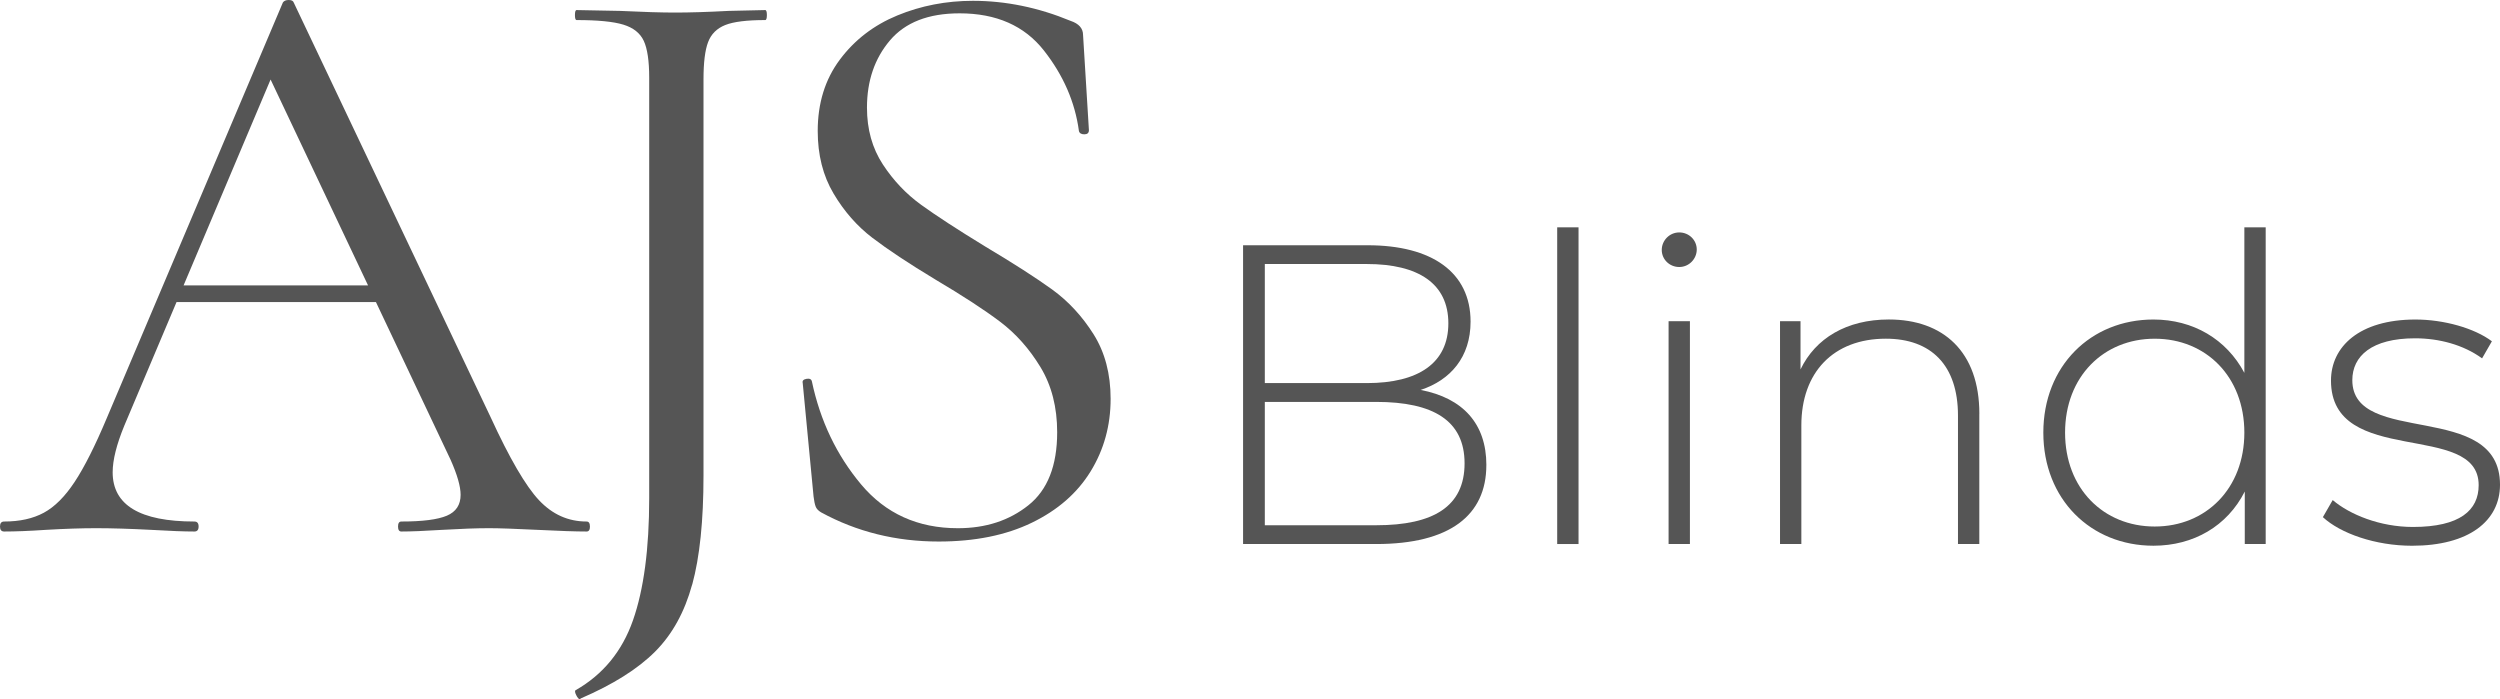
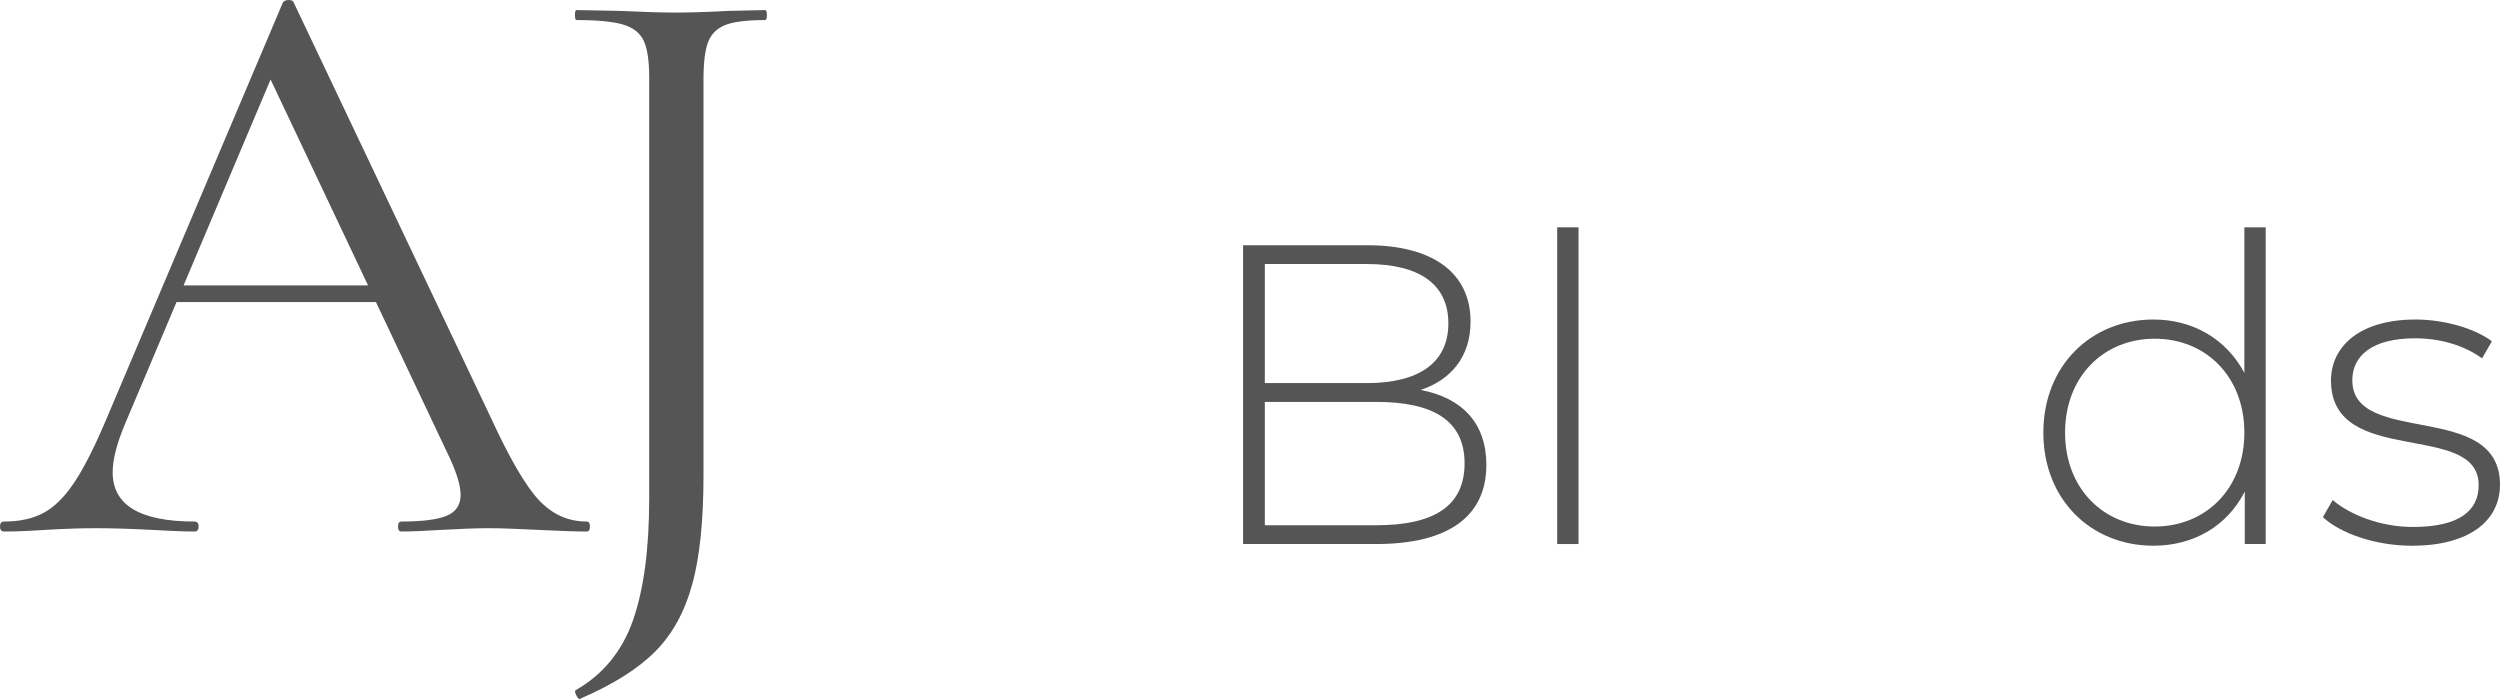
<svg xmlns="http://www.w3.org/2000/svg" id="Layer_1" viewBox="0 0 1020.76 285.51">
  <defs>
    <style>.cls-1{fill:#555;stroke-width:0px;}</style>
  </defs>
  <path class="cls-1" d="M240.88,214.98c0,1.36-.46,2.04-1.36,2.04-4.32,0-11.02-.22-20.1-.68-9.09-.45-15.67-.68-19.76-.68-5,0-11.36.23-19.08.68-7.27.46-12.84.68-16.7.68-.91,0-1.36-.68-1.36-2.04s.45-2.04,1.36-2.04c8.63,0,14.82-.79,18.57-2.38,3.75-1.59,5.62-4.43,5.62-8.52,0-3.41-1.36-8.18-4.09-14.31L108.34,27.94l8.52-10.56L50.77,173.76c-3.18,7.72-4.77,14.09-4.77,19.08,0,13.4,11.13,20.1,33.39,20.1,1.13,0,1.7.68,1.7,2.04s-.57,2.04-1.7,2.04c-4.09,0-10-.22-17.72-.68-8.63-.45-16.13-.68-22.49-.68-5.91,0-12.72.23-20.44.68-6.81.46-12.49.68-17.04.68-1.13,0-1.7-.68-1.7-2.04s.57-2.04,1.7-2.04c6.36,0,11.75-1.19,16.18-3.58s8.63-6.58,12.61-12.61c3.97-6.02,8.35-14.7,13.12-26.06L115.5,1.02c.45-.68,1.24-1.02,2.38-1.02s1.81.34,2.04,1.02l80.41,169.33c7.72,16.81,14.31,28.11,19.76,33.9s11.92,8.69,19.42,8.69c.9,0,1.36.68,1.36,2.04ZM70.87,116.52h90.29l2.38,6.81h-96.08l3.41-6.81Z" />
  <path class="cls-1" d="M282.61,238.66c-3.07,11.24-8.12,20.38-15.16,27.43-7.04,7.04-17.15,13.4-30.32,19.08l-.34.34c-.46,0-.97-.57-1.53-1.7-.57-1.14-.63-1.82-.17-2.04,11.13-6.36,18.91-15.84,23.34-28.45,4.43-12.61,6.64-29.25,6.64-49.91V31.69c0-6.81-.74-11.81-2.21-14.99-1.48-3.18-4.26-5.39-8.35-6.64-4.09-1.25-10.45-1.87-19.08-1.87-.46,0-.68-.68-.68-2.04s.22-2.04.68-2.04l17.72.34c9.54.46,17.04.68,22.49.68,5.9,0,13.17-.22,21.81-.68l14.99-.34c.45,0,.68.68.68,2.04s-.23,2.04-.68,2.04c-7.5,0-12.95.68-16.35,2.04s-5.74,3.69-6.98,6.98c-1.25,3.3-1.87,8.35-1.87,15.16v161.83c0,18.4-1.53,33.22-4.6,44.46Z" />
-   <path class="cls-1" d="M360.46,67.12c4.31,6.59,9.54,12.09,15.67,16.52s14.76,10.05,25.89,16.86c11.81,7.04,21.01,12.95,27.6,17.72,6.58,4.77,12.21,10.85,16.87,18.23,4.65,7.38,6.98,16.18,6.98,26.4,0,10.9-2.73,20.78-8.18,29.64-5.45,8.86-13.46,15.84-24.02,20.95-10.56,5.11-23.23,7.67-37.99,7.67-17.49,0-33.51-3.98-48.04-11.92-1.14-.68-1.87-1.47-2.21-2.38-.34-.9-.63-2.27-.85-4.09l-4.43-46.34c-.23-.91.28-1.47,1.53-1.7,1.25-.22,1.99.12,2.21,1.02,3.41,16.13,10.1,30.15,20.1,42.08,9.99,11.92,23.17,17.89,39.52,17.89,11.36,0,20.95-3.12,28.79-9.37,7.84-6.24,11.75-16.18,11.75-29.81,0-10.22-2.27-19.08-6.81-26.58-4.55-7.5-10.05-13.68-16.52-18.57-6.47-4.88-15.28-10.62-26.41-17.21-10.9-6.58-19.48-12.27-25.72-17.04-6.25-4.77-11.53-10.79-15.84-18.06-4.32-7.27-6.47-15.78-6.47-25.55,0-11.35,3.01-21.07,9.03-29.13,6.02-8.06,13.85-14.08,23.51-18.06,9.65-3.97,19.93-5.96,30.83-5.96,13.4,0,26.69,2.73,39.86,8.18,3.41,1.14,5.11,3.07,5.11,5.79l2.39,38.84c0,1.14-.63,1.7-1.87,1.7s-1.99-.45-2.21-1.36c-1.59-11.81-6.36-22.77-14.31-32.88-7.95-10.1-19.42-15.16-34.41-15.16-12.72,0-22.2,3.69-28.45,11.07-6.25,7.38-9.37,16.52-9.37,27.43,0,8.86,2.16,16.58,6.47,23.17Z" />
  <path class="cls-1" d="M606.88,189.89c0,20.56-14.99,32.24-44.96,32.24h-54.37v-121.99h50.89c26.14,0,42,10.98,42,31.19,0,14.46-8.19,23.88-20.39,27.88,17.25,3.31,26.84,13.77,26.84,30.67ZM516.43,107.8v48.62h41.65c21.09,0,33.29-8.19,33.29-24.4s-12.2-24.22-33.29-24.22h-41.65ZM597.99,189.19c0-17.43-12.72-25.09-36.07-25.09h-45.49v50.36h45.49c23.35,0,36.07-7.67,36.07-25.27Z" />
  <path class="cls-1" d="M635.81,92.82h8.71v129.31h-8.71V92.82Z" />
-   <path class="cls-1" d="M678.5,102.05c0-3.83,3.14-7.15,7.14-7.15s7.15,3.14,7.15,6.97-3.14,7.15-7.15,7.15-7.14-3.14-7.14-6.97ZM681.29,131.16h8.71v90.97h-8.71v-90.97Z" />
-   <path class="cls-1" d="M808.16,168.97v53.15h-8.71v-52.46c0-20.56-10.98-31.37-29.45-31.37-21.43,0-34.5,13.77-34.5,35.38v48.45h-8.71v-90.97h8.37v19.69c6.1-12.72,18.82-20.39,36.07-20.39,22.13,0,36.95,13.07,36.95,38.51Z" />
  <path class="cls-1" d="M925.09,92.82v129.31h-8.54v-21.44c-7.15,14.12-20.91,22.13-37.29,22.13-25.62,0-44.96-19-44.96-46.18s19.34-46.18,44.96-46.18c16.21,0,29.8,8.02,37.12,21.78v-59.43h8.71ZM916.38,176.64c0-22.83-15.68-38.34-36.6-38.34s-36.6,15.51-36.6,38.34,15.68,38.34,36.6,38.34,36.6-15.51,36.6-38.34Z" />
  <path class="cls-1" d="M948.44,211.15l4.01-6.97c6.97,5.93,19.34,10.98,32.76,10.98,19.17,0,26.84-6.8,26.84-17.08,0-26.49-60.3-6.97-60.3-42.7,0-13.77,11.5-24.92,34.5-24.92,11.5,0,24.05,3.49,31.2,8.89l-4.01,6.97c-7.67-5.58-17.6-8.19-27.36-8.19-17.78,0-25.62,7.32-25.62,17.08,0,27.36,60.3,8.02,60.3,42.7,0,14.81-12.72,24.92-35.9,24.92-14.99,0-29.28-5.05-36.42-11.68Z" />
</svg>